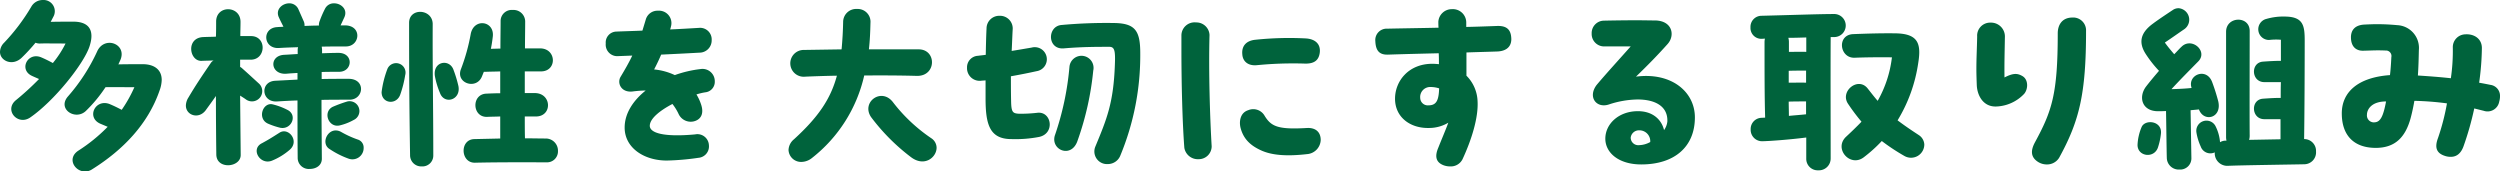
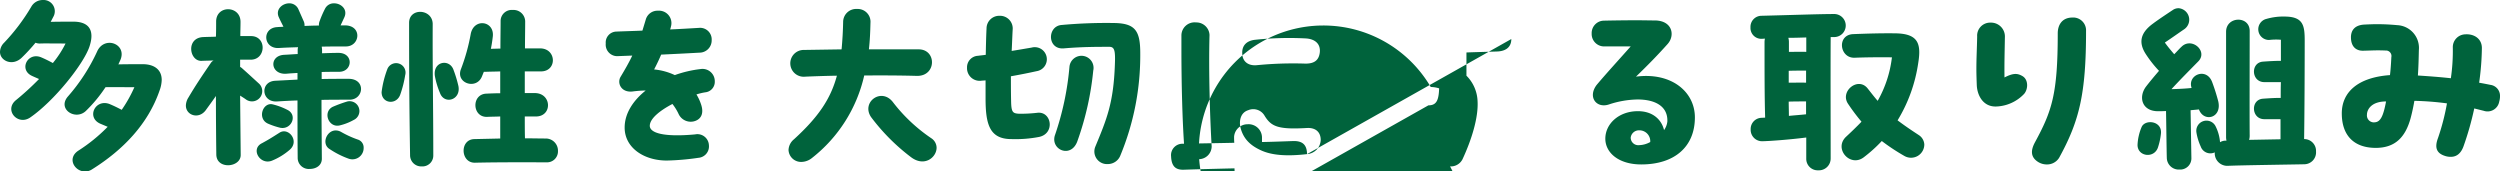
<svg xmlns="http://www.w3.org/2000/svg" width="538.23" height="36.918" viewBox="0 0 538.23 36.918">
-   <path id="パス_31365" data-name="パス 31365" d="M-253.6-30.24c-.882,0-3.066,0-4.872.042l.546-1.05A2.424,2.424,0,0,0-260.19-34.9a2.813,2.813,0,0,0-2.478,1.47,42.317,42.317,0,0,1-5.838,7.728,2.87,2.87,0,0,0-.882,1.974c0,1.932,2.688,3.15,4.662,1.26a37.754,37.754,0,0,0,2.982-3.234,2.414,2.414,0,0,0,1.008.168c.924-.042,3.108,0,5.46,0a22.21,22.21,0,0,1-2.73,4.2c-.8-.42-1.6-.84-2.6-1.26-2.9-1.092-4.746,2.73-1.89,4.032.63.294,1.05.462,1.512.672a58.762,58.762,0,0,1-4.956,4.536c-2.646,2.142.378,5.586,3.066,3.738,5.166-3.57,11.424-11.424,12.726-15.2C-248.934-28.392-250.236-30.24-253.6-30.24Zm14.91,9.156c-.882,0-3.234,0-5.208.042l.42-.924c1.512-3.486-3.444-5.334-5-1.848a39.936,39.936,0,0,1-6.342,9.744c-2.226,2.688,1.68,5.166,3.906,3.066a30.55,30.55,0,0,0,4.242-5.124c1.05-.042,3.612,0,6.216,0a29.016,29.016,0,0,1-2.73,4.872c-.8-.42-1.638-.84-2.646-1.26-3.066-1.134-5,2.9-1.974,4.242l1.6.672a35.376,35.376,0,0,1-6.3,5.124c-2.52,1.638-.84,4.494,1.428,4.494a2.743,2.743,0,0,0,1.512-.462c6.72-4.2,12.054-9.786,14.532-16.968a7.027,7.027,0,0,0,.462-2.268C-234.57-19.866-236.124-21.084-238.686-21.084Zm38.514,7.686c2.142-.042,4.242-.042,6.048-.042,3.066,0,3.57-4.452-.168-4.494-1.806,0-3.78,0-5.838.042V-19.4c1.092-.042,2.31-.042,3.738-.042,2.982,0,3.192-4.116-.168-4.074-1.092,0-2.268.042-3.486.084v-.714a3.7,3.7,0,0,0-.084-.714c1.764-.042,3.528-.042,5.208-.042,3.066,0,3.57-4.494-.168-4.536h-.966l.8-1.722c.8-1.722-.714-3.024-2.184-3.024a2.093,2.093,0,0,0-1.974,1.176,21.373,21.373,0,0,0-1.134,2.6,2.131,2.131,0,0,0-.168,1.008c-1.008,0-2.058.042-3.108.084a2.11,2.11,0,0,0-.21-1.092l-1.134-2.562a2.116,2.116,0,0,0-1.932-1.218c-1.512,0-3.066,1.344-2.226,3.066.294.672.672,1.386.966,1.974-.462.042-.924.042-1.386.084-3.318.21-2.982,4.746.462,4.494,1.3-.084,2.688-.126,4.074-.168a2.128,2.128,0,0,0-.084.546v.924c-.966.042-1.974.126-2.94.168-3.318.21-2.94,4.284.462,4.074.882-.084,1.722-.126,2.436-.168v1.428l-4.83.252c-3.318.21-2.94,4.7.462,4.452,1.344-.084,2.814-.168,4.368-.21,0,3.906,0,7.98.042,12.474a2.389,2.389,0,0,0,2.6,2.268c1.344,0,2.646-.756,2.6-2.268C-200.13-5.292-200.172-9.45-200.172-13.4Zm-13.482-3.528c-1.47-1.344-2.1-1.932-3.654-3.318a1.972,1.972,0,0,0-.378-.252V-22.05h2.268c3.36,0,3.486-5.082.084-5.082h-2.31c0-1.008.042-2.016.042-3.024.042-3.57-5.208-3.738-5.25-.126,0,1.008,0,2.1-.042,3.276-.84.042-1.722.042-2.688.084-3.822.126-3.066,5.208-.42,5.124.8-.042,1.68-.042,2.6-.084a1.684,1.684,0,0,0-.63.588c-2.058,3.024-3.192,4.7-4.788,7.392a3.405,3.405,0,0,0-.546,1.722c0,2.1,2.73,3.024,4.242,1.05.756-1.05,1.512-2.058,2.226-3.108,0,4.788.042,9.366.084,12.6.042,3.318,5.292,2.814,5.25.084l-.126-12.768c.378.252.8.5,1.218.8A2.213,2.213,0,0,0-213.654-16.926Zm19.068,3.864a28.933,28.933,0,0,0-3.108,1.134c-2.268,1.05-1.008,4.578,1.428,4.032a11.571,11.571,0,0,0,3.024-1.176A2.116,2.116,0,0,0-194.586-13.062Zm-17.178,4.746a15.979,15.979,0,0,0,2.73.924c2.436.462,3.78-2.772,1.512-3.864a14.246,14.246,0,0,0-3.15-1.176C-212.814-12.936-214.032-9.408-211.764-8.316ZM-192.4-4.872a21.229,21.229,0,0,1-3.57-1.638c-2.646-1.428-4.62,2.478-2.394,3.738a18.649,18.649,0,0,0,3.99,2.016,2.421,2.421,0,0,0,3.276-2.31A1.79,1.79,0,0,0-192.4-4.872Zm-16.8-1.47c-1.848,1.176-2.394,1.512-3.78,2.268-2.52,1.218-.462,4.746,2.1,3.78a13.814,13.814,0,0,0,3.906-2.394C-204.876-4.578-207.27-7.56-209.2-6.342Zm57.246,1.26c-1.386,0-2.856-.042-4.41-.042-.042-1.344-.042-2.94-.042-4.7h2.394c3.57,0,3.444-5-.21-5.04h-2.184V-19.53h3.486c3.486,0,3.4-4.914-.168-4.956h-3.276c0-2.1.042-4.032.042-5.67a2.508,2.508,0,0,0-2.688-2.6,2.392,2.392,0,0,0-2.6,2.268c0,1.764-.042,3.822-.042,6.048-.672,0-1.344.042-2.058.042.168-.756.294-1.6.42-2.646.378-3.36-4.032-4.032-4.746-.588a41.655,41.655,0,0,1-2.142,7.686c-1.092,3.024,3.444,4.452,4.578,1.428l.378-.924h.378c1.05-.042,2.1-.042,3.15-.084v4.7c-1.008,0-2.016.042-2.982.084-3.276.126-3.066,5.124.168,5,.882-.042,1.848-.042,2.814-.084v4.746l-5.586.126c-3.192.084-2.982,5.166.168,5.082,5.46-.126,11.172-.084,15.33-.084a2.355,2.355,0,0,0,2.52-2.436A2.622,2.622,0,0,0-151.956-5.082Zm-24.276-24.612c0-3.36-5.082-3.612-5.082-.294,0,10.206.042,18.144.21,28.476a2.4,2.4,0,0,0,2.52,2.436,2.333,2.333,0,0,0,2.478-2.394C-176.106-12.18-176.274-19.278-176.232-29.694Zm4.494,9.87c-.84-2.478-4.452-1.932-4.032,1.26a17.518,17.518,0,0,0,1.092,3.654c.924,2.6,4.536,1.554,3.99-1.428A26.142,26.142,0,0,0-171.738-19.824Zm-14.238-.252a21.281,21.281,0,0,0-1.26,5c0,2.52,3.234,2.856,4.032.5a23.971,23.971,0,0,0,1.05-4.158A2.031,2.031,0,0,0-185.976-20.076Zm67.41.042a24.8,24.8,0,0,0-5.544,1.3,13.377,13.377,0,0,0-4.452-1.218c.588-1.134,1.092-2.184,1.512-3.192,2.646-.126,5.292-.252,8.232-.42a2.633,2.633,0,0,0,2.646-2.688A2.493,2.493,0,0,0-118.9-28.9c-2.184.126-4.2.252-6.216.336a3.094,3.094,0,0,0,.168-.588,2.678,2.678,0,0,0-2.772-3.444,2.621,2.621,0,0,0-2.646,1.932l-.714,2.352c-1.806.084-3.654.126-5.628.21a2.349,2.349,0,0,0-2.268,2.562,2.485,2.485,0,0,0,2.436,2.73l3.276-.126c-.672,1.428-1.512,2.9-2.52,4.578-.8,1.344.126,3.444,2.6,3.15a24.731,24.731,0,0,1,2.814-.21c-2.688,2.142-4.536,4.914-4.536,7.98,0,4.326,4.116,7.1,9.072,7.1a53.87,53.87,0,0,0,6.8-.588,2.463,2.463,0,0,0,2.268-2.73,2.479,2.479,0,0,0-2.982-2.31c-6.846.63-9.786-.336-9.744-1.89s2.226-3.276,4.872-4.662a11,11,0,0,1,1.344,2.184A2.871,2.871,0,0,0-119.616-8.9c1.26-.5,1.764-1.722,1.176-3.486a10.308,10.308,0,0,0-1.008-2.184,12.766,12.766,0,0,1,1.932-.462,2.267,2.267,0,0,0,2.016-2.352A2.647,2.647,0,0,0-118.566-20.034Zm46.578,1.47c4.242.084,4.284-5.712.378-5.712H-82.32c.21-1.848.294-3.738.336-5.712a2.752,2.752,0,0,0-2.9-2.982,2.8,2.8,0,0,0-2.982,2.73c-.042,2.184-.168,4.158-.336,5.964l-8.148.126a2.885,2.885,0,1,0,.294,5.754c1.932-.084,4.284-.168,6.846-.21-1.344,5-3.99,8.9-9.24,13.692A3.118,3.118,0,0,0-99.624-2.6,2.7,2.7,0,0,0-96.852-.042a3.713,3.713,0,0,0,2.268-.84A31.319,31.319,0,0,0-83.328-18.648C-79.044-18.69-74.844-18.648-71.988-18.564ZM-68.8-5.082A35.31,35.31,0,0,1-77.07-12.81c-2.478-3.4-6.972-.126-4.788,3.108a43.516,43.516,0,0,0,8.568,8.61c2.9,2.226,5.544.084,5.544-2.016A2.474,2.474,0,0,0-68.8-5.082Zm22.806-5.544a31.277,31.277,0,0,1-4.032.21c-1.344-.084-1.638-.336-1.68-2.73-.042-1.848-.042-3.612-.042-5.334,2.142-.378,4.2-.8,5.5-1.092a2.6,2.6,0,1,0-1.05-5.082c-1.512.252-2.9.5-4.284.714.084-1.47.126-2.982.21-4.536A2.727,2.727,0,0,0-54.18-31.5a2.73,2.73,0,0,0-2.814,2.73c-.084,1.6-.126,3.528-.168,5.67-.546.084-1.092.126-1.68.21a2.48,2.48,0,0,0-2.352,2.562,2.715,2.715,0,0,0,2.982,2.814c.294-.042.63-.042,1.008-.084v3.906c0,5.67.924,8.736,5.586,8.736A26.826,26.826,0,0,0-45.7-5.418C-42.21-6.132-42.966-10.92-45.99-10.626Zm16.548-19.32a106.905,106.905,0,0,0-11.382.42c-3.15.252-3.108,5.334.462,5.04,3.822-.336,7.266-.336,9.786-.336,1.134,0,1.344.756,1.218,3.822-.294,8.316-1.764,11.76-4.2,17.64A2.718,2.718,0,0,0-30.87.42a2.893,2.893,0,0,0,2.688-1.848A56.235,56.235,0,0,0-23.9-23.478C-23.9-28.266-24.99-29.862-29.442-29.946Zm-9.7,9.45a61.328,61.328,0,0,1-3.15,14.784c-.924,3.108,3.612,5.04,4.914,1.05A63.252,63.252,0,0,0-34.02-19.7,2.6,2.6,0,1,0-39.144-20.5ZM-11.34-.63A2.776,2.776,0,0,0-8.526-3.4C-8.9-9.66-9.2-19.7-8.988-27.384a2.839,2.839,0,0,0-2.9-2.688,2.83,2.83,0,0,0-3.15,2.814v3.066c0,7.224.21,15.708.63,21.126A2.944,2.944,0,0,0-11.34-.63ZM1.26-20.874a80.177,80.177,0,0,1,10.332-.336c2.058.042,2.94-.8,3.15-2.31.252-1.89-.966-2.982-2.982-3.108A69.573,69.573,0,0,0,.8-26.334c-1.848.21-2.9,1.3-2.73,3.108C-1.848-21.714-.714-20.664,1.26-20.874ZM12.012-1.722a3.173,3.173,0,0,0,2.94-3.024c0-1.764-1.134-2.688-2.94-2.6-6.342.378-7.77-.336-9.2-2.73A2.807,2.807,0,0,0-.672-11.172c-1.722.546-1.974,2.436-1.638,3.78.588,2.268,1.974,3.78,4.536,4.914C4.494-1.47,7.686-1.218,12.012-1.722ZM55.986-26.5c-.042-2.016-.966-2.856-2.982-2.814-2.31.084-4.536.168-6.72.21v-.924a2.886,2.886,0,0,0-3.108-2.9,2.9,2.9,0,0,0-2.9,2.688c0,.378,0,.84.042,1.3-3.57.084-7.182.126-11.046.21a2.45,2.45,0,0,0-2.562,2.688c.084,1.974.8,2.982,2.772,2.9,3.864-.126,7.392-.21,10.878-.294.042.8.042,1.554.042,2.352-.462-.042-.924-.084-1.428-.084-5.124,0-8.022,3.738-8.022,7.518,0,3.99,3.276,6.384,7.266,6.3a8.1,8.1,0,0,0,4.2-1.134c-.546,1.512-1.3,3.234-2.184,5.46-.63,1.512-.672,2.94,1.05,3.654A3.874,3.874,0,0,0,42.8.924,2.813,2.813,0,0,0,45.486-.63c1.932-4.158,3.444-8.946,3.234-12.516a8.175,8.175,0,0,0-2.394-5.46v-5c2.1-.084,4.284-.126,6.594-.21C54.306-23.856,55.986-24.4,55.986-26.5Zm-17.85,14.28a1.633,1.633,0,0,1-1.764-1.6A2.155,2.155,0,0,1,38.64-16.17a5.978,5.978,0,0,1,1.806.294C40.362-13.272,39.858-12.222,38.136-12.222ZM82.824-18.4c2.646-2.562,4.62-4.578,6.8-7.014,1.638-1.806,1.092-4.956-2.562-5.082-1.05,0-2.562-.042-4.242-.042-2.352,0-5,.042-6.972.084a2.674,2.674,0,0,0-2.562,2.772,2.675,2.675,0,0,0,2.562,2.772H81.69c-2.268,2.562-5.46,6.048-7.35,8.316-1.932,2.6-.042,5.04,2.6,4.2a20.426,20.426,0,0,1,6.216-1.092c3.822,0,6.552,1.47,6.426,4.746a3.924,3.924,0,0,1-.714,1.848c-.5-2.142-2.31-4.074-5.628-4.074-4.116,0-7.014,2.73-7.014,5.922C76.23-2.058,79.044.5,83.958.5c7.182,0,11.55-3.822,11.55-10.122C95.508-15.162,90.426-19.4,82.824-18.4Zm.714,14.742A1.623,1.623,0,0,1,81.69-5.292,1.79,1.79,0,0,1,83.5-6.846a2.341,2.341,0,0,1,2.394,2.52A5.146,5.146,0,0,1,83.538-3.654Zm41.79-28.224c-2.9,0-10.248.252-15.456.378a2.378,2.378,0,0,0-2.394,2.478,2.334,2.334,0,0,0,2.478,2.478l.63-.042a3.7,3.7,0,0,0-.084.714c0,6.51,0,11.676.126,16.128v.168l-.8.042a2.406,2.406,0,0,0-2.31,2.478,2.455,2.455,0,0,0,2.6,2.562c1.848-.042,6.048-.378,9.366-.8V-.756a2.465,2.465,0,0,0,2.6,2.52A2.533,2.533,0,0,0,124.74-.8c0-6.132-.042-18.774,0-25.83v-.294h.672A2.481,2.481,0,1,0,125.328-31.878Zm18.354,26.04c-1.932-1.26-3.318-2.226-4.536-3.15a32.766,32.766,0,0,0,4.452-12.39c.672-4.158-.042-6.258-4.872-6.342-2.9-.042-5.922.042-9.114.168-3.612.126-2.982,5.25.336,5.082,2.058-.084,5.208-.126,7.98-.084a24.762,24.762,0,0,1-3.066,9.366c-.672-.756-1.344-1.638-2.142-2.646-2.058-2.646-6.048.588-4.242,3.276a41.96,41.96,0,0,0,2.9,3.864c-1.05,1.092-2.142,2.142-3.318,3.234-2.73,2.562.882,6.678,3.822,4.41a30.5,30.5,0,0,0,3.864-3.486A43.405,43.405,0,0,0,140.658-1.3,2.858,2.858,0,0,0,144.9-3.78,2.548,2.548,0,0,0,143.682-5.838Zm-24.192-21v3.108c-1.3-.042-2.352,0-3.738,0v-2.1a3.275,3.275,0,0,0-.126-.924C116.886-26.754,118.188-26.8,119.49-26.838Zm-.042,9.744c-1.26-.042-2.352,0-3.738,0v-2.562c1.428-.042,2.52-.042,3.738-.042Zm-3.7,7.14c0-1.05-.042-2.058-.042-3.066,1.428-.042,2.52-.042,3.738-.042v2.772C118.272-10.164,117.012-10.08,115.752-9.954ZM176.61-31.122c-2.1.084-2.982,1.638-2.982,3.4,0,13.1-1.26,16.716-4.872,23.394-.8,1.47-1.218,3.108.63,4.284a3.51,3.51,0,0,0,1.89.546,3.052,3.052,0,0,0,2.646-1.428c4.368-7.938,5.8-13.818,5.8-27.3a2.764,2.764,0,0,0-2.94-2.9Zm-10.584,12.6c-1.092-.63-1.974-.672-3.864.294-.042-3.108.042-5.67.084-8.61a2.986,2.986,0,0,0-3.066-3.192,2.8,2.8,0,0,0-2.9,2.982c-.042,2.394-.168,4.62-.168,7.056,0,1.092.042,2.184.084,3.4.084,2.184,1.344,4.7,4.158,4.62A8.675,8.675,0,0,0,166.4-14.7C167.286-15.75,167.328-17.766,166.026-18.522Zm36.2,7.35,1.806-.168.042.126c1.134,2.688,4.914,1.68,4.116-1.848a41.5,41.5,0,0,0-1.3-4.116c-1.176-3.276-5.25-1.68-4.494,1.05l.042.168c-1.176.126-2.73.21-4.326.252,1.89-2.058,3.822-3.99,5.8-6.006,2.1-2.184-1.47-5.292-3.654-3.108-.42.378-.924.966-1.554,1.6-.714-.84-1.428-1.68-2.016-2.52,1.512-1.008,3.4-2.352,4.158-2.856a2.488,2.488,0,0,0-1.176-4.536,2.18,2.18,0,0,0-1.26.378c-.5.336-3.066,2.016-4.284,2.94-2.94,2.142-2.94,4.242-1.68,6.342a25.046,25.046,0,0,0,2.982,3.822c-1.05,1.218-2.058,2.436-2.772,3.36-1.722,2.268-.924,5.334,2.562,5.334.42,0,1.05,0,1.722-.042.042,1.722.126,9.156.168,10.08a2.568,2.568,0,0,0,2.73,2.52A2.41,2.41,0,0,0,202.4-.924Zm27.006,8.9a2.542,2.542,0,0,0-2.562-2.688c.084-5.334.126-15.33.126-21.168,0-3.234-.294-5.124-4.116-5.208a13.184,13.184,0,0,0-4.116.5,2.3,2.3,0,0,0,.588,4.536,12.885,12.885,0,0,1,2.52-.042V-21.8c-1.218,0-2.058.042-3.864.168-2.73.21-2.52,4.41.294,4.41h3.57c-.042,1.092-.042,2.226-.042,3.4-1.218,0-2.016.042-3.822.168-2.73.21-2.52,4.41.294,4.41h3.486v4.326l-6.762.126a3.073,3.073,0,0,0,.126-.924c-.042-4.452,0-17.136,0-22.512,0-3.36-5.082-3.192-5.082.168V-5.334a3.7,3.7,0,0,0,.084.714h-.168a2.3,2.3,0,0,0-1.218.336,9.243,9.243,0,0,0-1.008-3.528,2.192,2.192,0,0,0-4.074,1.428,11.735,11.735,0,0,0,.924,3.024,2.2,2.2,0,0,0,3.024,1.26A2.7,2.7,0,0,0,210.21.8C212.814.672,225.5.5,226.758.462A2.56,2.56,0,0,0,229.236-2.268ZM191.688-7.56a11.032,11.032,0,0,0-.882,3.864c0,2.52,3.612,2.982,4.41.5a14.266,14.266,0,0,0,.63-2.94C196.14-8.9,192.444-9.282,191.688-7.56Zm75.1-9.072c-.84-.168-1.68-.336-2.436-.462a57.06,57.06,0,0,0,.588-7.476c0-1.974-1.638-3.066-3.57-2.94a2.759,2.759,0,0,0-2.688,2.814,40.707,40.707,0,0,1-.42,6.636c-2.31-.252-4.536-.42-7.1-.588.126-1.722.168-3.528.21-5.46a4.9,4.9,0,0,0-4.62-5.376c-1.848-.168-3.192-.21-4.368-.21-.966,0-1.848.042-2.772.084-2.1.126-2.9,1.3-2.856,2.856.042,1.974,1.176,2.814,2.646,2.772,1.89-.042,2.9-.126,4.788-.042a1.184,1.184,0,0,1,1.26,1.428c-.084,1.68-.168,2.814-.294,3.864-7.056.5-10.374,3.78-10.374,8.232,0,4.956,2.814,7.434,7.308,7.434,4.158,0,6.384-2.268,7.518-6.426.336-1.26.588-2.478.8-3.7a62.461,62.461,0,0,1,7.014.546,48.854,48.854,0,0,1-1.932,7.476c-.756,2.016-.336,3.234,1.47,3.822a3.667,3.667,0,0,0,1.3.21c1.26,0,2.184-.756,2.73-2.268a64.851,64.851,0,0,0,2.31-8.148l2.016.5a2.554,2.554,0,0,0,3.36-1.974,3.977,3.977,0,0,0,.168-1.176A2.379,2.379,0,0,0,266.784-16.632ZM241.878-8.568a1.493,1.493,0,0,1-1.68-1.638c0-1.092.924-2.856,4.116-2.856C243.726-9.954,243.138-8.652,241.878-8.568Z" transform="translate(269.388 34.902)" fill="#00633c" />
+   <path id="パス_31365" data-name="パス 31365" d="M-253.6-30.24c-.882,0-3.066,0-4.872.042l.546-1.05A2.424,2.424,0,0,0-260.19-34.9a2.813,2.813,0,0,0-2.478,1.47,42.317,42.317,0,0,1-5.838,7.728,2.87,2.87,0,0,0-.882,1.974c0,1.932,2.688,3.15,4.662,1.26a37.754,37.754,0,0,0,2.982-3.234,2.414,2.414,0,0,0,1.008.168c.924-.042,3.108,0,5.46,0a22.21,22.21,0,0,1-2.73,4.2c-.8-.42-1.6-.84-2.6-1.26-2.9-1.092-4.746,2.73-1.89,4.032.63.294,1.05.462,1.512.672a58.762,58.762,0,0,1-4.956,4.536c-2.646,2.142.378,5.586,3.066,3.738,5.166-3.57,11.424-11.424,12.726-15.2C-248.934-28.392-250.236-30.24-253.6-30.24Zm14.91,9.156c-.882,0-3.234,0-5.208.042l.42-.924c1.512-3.486-3.444-5.334-5-1.848a39.936,39.936,0,0,1-6.342,9.744c-2.226,2.688,1.68,5.166,3.906,3.066a30.55,30.55,0,0,0,4.242-5.124c1.05-.042,3.612,0,6.216,0a29.016,29.016,0,0,1-2.73,4.872c-.8-.42-1.638-.84-2.646-1.26-3.066-1.134-5,2.9-1.974,4.242l1.6.672a35.376,35.376,0,0,1-6.3,5.124c-2.52,1.638-.84,4.494,1.428,4.494a2.743,2.743,0,0,0,1.512-.462c6.72-4.2,12.054-9.786,14.532-16.968a7.027,7.027,0,0,0,.462-2.268C-234.57-19.866-236.124-21.084-238.686-21.084Zm38.514,7.686c2.142-.042,4.242-.042,6.048-.042,3.066,0,3.57-4.452-.168-4.494-1.806,0-3.78,0-5.838.042V-19.4c1.092-.042,2.31-.042,3.738-.042,2.982,0,3.192-4.116-.168-4.074-1.092,0-2.268.042-3.486.084v-.714a3.7,3.7,0,0,0-.084-.714c1.764-.042,3.528-.042,5.208-.042,3.066,0,3.57-4.494-.168-4.536h-.966l.8-1.722c.8-1.722-.714-3.024-2.184-3.024a2.093,2.093,0,0,0-1.974,1.176,21.373,21.373,0,0,0-1.134,2.6,2.131,2.131,0,0,0-.168,1.008c-1.008,0-2.058.042-3.108.084a2.11,2.11,0,0,0-.21-1.092l-1.134-2.562a2.116,2.116,0,0,0-1.932-1.218c-1.512,0-3.066,1.344-2.226,3.066.294.672.672,1.386.966,1.974-.462.042-.924.042-1.386.084-3.318.21-2.982,4.746.462,4.494,1.3-.084,2.688-.126,4.074-.168a2.128,2.128,0,0,0-.084.546v.924c-.966.042-1.974.126-2.94.168-3.318.21-2.94,4.284.462,4.074.882-.084,1.722-.126,2.436-.168v1.428l-4.83.252c-3.318.21-2.94,4.7.462,4.452,1.344-.084,2.814-.168,4.368-.21,0,3.906,0,7.98.042,12.474a2.389,2.389,0,0,0,2.6,2.268c1.344,0,2.646-.756,2.6-2.268C-200.13-5.292-200.172-9.45-200.172-13.4Zm-13.482-3.528c-1.47-1.344-2.1-1.932-3.654-3.318a1.972,1.972,0,0,0-.378-.252V-22.05h2.268c3.36,0,3.486-5.082.084-5.082h-2.31c0-1.008.042-2.016.042-3.024.042-3.57-5.208-3.738-5.25-.126,0,1.008,0,2.1-.042,3.276-.84.042-1.722.042-2.688.084-3.822.126-3.066,5.208-.42,5.124.8-.042,1.68-.042,2.6-.084a1.684,1.684,0,0,0-.63.588c-2.058,3.024-3.192,4.7-4.788,7.392a3.405,3.405,0,0,0-.546,1.722c0,2.1,2.73,3.024,4.242,1.05.756-1.05,1.512-2.058,2.226-3.108,0,4.788.042,9.366.084,12.6.042,3.318,5.292,2.814,5.25.084l-.126-12.768c.378.252.8.5,1.218.8A2.213,2.213,0,0,0-213.654-16.926Zm19.068,3.864a28.933,28.933,0,0,0-3.108,1.134c-2.268,1.05-1.008,4.578,1.428,4.032a11.571,11.571,0,0,0,3.024-1.176A2.116,2.116,0,0,0-194.586-13.062Zm-17.178,4.746a15.979,15.979,0,0,0,2.73.924c2.436.462,3.78-2.772,1.512-3.864a14.246,14.246,0,0,0-3.15-1.176C-212.814-12.936-214.032-9.408-211.764-8.316ZM-192.4-4.872a21.229,21.229,0,0,1-3.57-1.638c-2.646-1.428-4.62,2.478-2.394,3.738a18.649,18.649,0,0,0,3.99,2.016,2.421,2.421,0,0,0,3.276-2.31A1.79,1.79,0,0,0-192.4-4.872Zm-16.8-1.47c-1.848,1.176-2.394,1.512-3.78,2.268-2.52,1.218-.462,4.746,2.1,3.78a13.814,13.814,0,0,0,3.906-2.394C-204.876-4.578-207.27-7.56-209.2-6.342Zm57.246,1.26c-1.386,0-2.856-.042-4.41-.042-.042-1.344-.042-2.94-.042-4.7h2.394c3.57,0,3.444-5-.21-5.04h-2.184V-19.53h3.486c3.486,0,3.4-4.914-.168-4.956h-3.276c0-2.1.042-4.032.042-5.67a2.508,2.508,0,0,0-2.688-2.6,2.392,2.392,0,0,0-2.6,2.268c0,1.764-.042,3.822-.042,6.048-.672,0-1.344.042-2.058.042.168-.756.294-1.6.42-2.646.378-3.36-4.032-4.032-4.746-.588a41.655,41.655,0,0,1-2.142,7.686c-1.092,3.024,3.444,4.452,4.578,1.428l.378-.924h.378c1.05-.042,2.1-.042,3.15-.084v4.7c-1.008,0-2.016.042-2.982.084-3.276.126-3.066,5.124.168,5,.882-.042,1.848-.042,2.814-.084v4.746l-5.586.126c-3.192.084-2.982,5.166.168,5.082,5.46-.126,11.172-.084,15.33-.084a2.355,2.355,0,0,0,2.52-2.436A2.622,2.622,0,0,0-151.956-5.082Zm-24.276-24.612c0-3.36-5.082-3.612-5.082-.294,0,10.206.042,18.144.21,28.476a2.4,2.4,0,0,0,2.52,2.436,2.333,2.333,0,0,0,2.478-2.394C-176.106-12.18-176.274-19.278-176.232-29.694Zm4.494,9.87c-.84-2.478-4.452-1.932-4.032,1.26a17.518,17.518,0,0,0,1.092,3.654c.924,2.6,4.536,1.554,3.99-1.428A26.142,26.142,0,0,0-171.738-19.824Zm-14.238-.252a21.281,21.281,0,0,0-1.26,5c0,2.52,3.234,2.856,4.032.5a23.971,23.971,0,0,0,1.05-4.158A2.031,2.031,0,0,0-185.976-20.076Zm67.41.042a24.8,24.8,0,0,0-5.544,1.3,13.377,13.377,0,0,0-4.452-1.218c.588-1.134,1.092-2.184,1.512-3.192,2.646-.126,5.292-.252,8.232-.42a2.633,2.633,0,0,0,2.646-2.688A2.493,2.493,0,0,0-118.9-28.9c-2.184.126-4.2.252-6.216.336a3.094,3.094,0,0,0,.168-.588,2.678,2.678,0,0,0-2.772-3.444,2.621,2.621,0,0,0-2.646,1.932l-.714,2.352c-1.806.084-3.654.126-5.628.21a2.349,2.349,0,0,0-2.268,2.562,2.485,2.485,0,0,0,2.436,2.73l3.276-.126c-.672,1.428-1.512,2.9-2.52,4.578-.8,1.344.126,3.444,2.6,3.15a24.731,24.731,0,0,1,2.814-.21c-2.688,2.142-4.536,4.914-4.536,7.98,0,4.326,4.116,7.1,9.072,7.1a53.87,53.87,0,0,0,6.8-.588,2.463,2.463,0,0,0,2.268-2.73,2.479,2.479,0,0,0-2.982-2.31c-6.846.63-9.786-.336-9.744-1.89s2.226-3.276,4.872-4.662a11,11,0,0,1,1.344,2.184A2.871,2.871,0,0,0-119.616-8.9c1.26-.5,1.764-1.722,1.176-3.486a10.308,10.308,0,0,0-1.008-2.184,12.766,12.766,0,0,1,1.932-.462,2.267,2.267,0,0,0,2.016-2.352A2.647,2.647,0,0,0-118.566-20.034Zm46.578,1.47c4.242.084,4.284-5.712.378-5.712H-82.32c.21-1.848.294-3.738.336-5.712a2.752,2.752,0,0,0-2.9-2.982,2.8,2.8,0,0,0-2.982,2.73c-.042,2.184-.168,4.158-.336,5.964l-8.148.126a2.885,2.885,0,1,0,.294,5.754c1.932-.084,4.284-.168,6.846-.21-1.344,5-3.99,8.9-9.24,13.692A3.118,3.118,0,0,0-99.624-2.6,2.7,2.7,0,0,0-96.852-.042a3.713,3.713,0,0,0,2.268-.84A31.319,31.319,0,0,0-83.328-18.648C-79.044-18.69-74.844-18.648-71.988-18.564ZM-68.8-5.082A35.31,35.31,0,0,1-77.07-12.81c-2.478-3.4-6.972-.126-4.788,3.108a43.516,43.516,0,0,0,8.568,8.61c2.9,2.226,5.544.084,5.544-2.016A2.474,2.474,0,0,0-68.8-5.082Zm22.806-5.544a31.277,31.277,0,0,1-4.032.21c-1.344-.084-1.638-.336-1.68-2.73-.042-1.848-.042-3.612-.042-5.334,2.142-.378,4.2-.8,5.5-1.092a2.6,2.6,0,1,0-1.05-5.082c-1.512.252-2.9.5-4.284.714.084-1.47.126-2.982.21-4.536A2.727,2.727,0,0,0-54.18-31.5a2.73,2.73,0,0,0-2.814,2.73c-.084,1.6-.126,3.528-.168,5.67-.546.084-1.092.126-1.68.21a2.48,2.48,0,0,0-2.352,2.562,2.715,2.715,0,0,0,2.982,2.814c.294-.042.63-.042,1.008-.084v3.906c0,5.67.924,8.736,5.586,8.736A26.826,26.826,0,0,0-45.7-5.418C-42.21-6.132-42.966-10.92-45.99-10.626Zm16.548-19.32a106.905,106.905,0,0,0-11.382.42c-3.15.252-3.108,5.334.462,5.04,3.822-.336,7.266-.336,9.786-.336,1.134,0,1.344.756,1.218,3.822-.294,8.316-1.764,11.76-4.2,17.64A2.718,2.718,0,0,0-30.87.42a2.893,2.893,0,0,0,2.688-1.848A56.235,56.235,0,0,0-23.9-23.478C-23.9-28.266-24.99-29.862-29.442-29.946Zm-9.7,9.45a61.328,61.328,0,0,1-3.15,14.784c-.924,3.108,3.612,5.04,4.914,1.05A63.252,63.252,0,0,0-34.02-19.7,2.6,2.6,0,1,0-39.144-20.5ZM-11.34-.63A2.776,2.776,0,0,0-8.526-3.4C-8.9-9.66-9.2-19.7-8.988-27.384a2.839,2.839,0,0,0-2.9-2.688,2.83,2.83,0,0,0-3.15,2.814v3.066c0,7.224.21,15.708.63,21.126A2.944,2.944,0,0,0-11.34-.63ZM1.26-20.874a80.177,80.177,0,0,1,10.332-.336c2.058.042,2.94-.8,3.15-2.31.252-1.89-.966-2.982-2.982-3.108A69.573,69.573,0,0,0,.8-26.334c-1.848.21-2.9,1.3-2.73,3.108C-1.848-21.714-.714-20.664,1.26-20.874ZM12.012-1.722a3.173,3.173,0,0,0,2.94-3.024c0-1.764-1.134-2.688-2.94-2.6-6.342.378-7.77-.336-9.2-2.73A2.807,2.807,0,0,0-.672-11.172c-1.722.546-1.974,2.436-1.638,3.78.588,2.268,1.974,3.78,4.536,4.914C4.494-1.47,7.686-1.218,12.012-1.722Zc-.042-2.016-.966-2.856-2.982-2.814-2.31.084-4.536.168-6.72.21v-.924a2.886,2.886,0,0,0-3.108-2.9,2.9,2.9,0,0,0-2.9,2.688c0,.378,0,.84.042,1.3-3.57.084-7.182.126-11.046.21a2.45,2.45,0,0,0-2.562,2.688c.084,1.974.8,2.982,2.772,2.9,3.864-.126,7.392-.21,10.878-.294.042.8.042,1.554.042,2.352-.462-.042-.924-.084-1.428-.084-5.124,0-8.022,3.738-8.022,7.518,0,3.99,3.276,6.384,7.266,6.3a8.1,8.1,0,0,0,4.2-1.134c-.546,1.512-1.3,3.234-2.184,5.46-.63,1.512-.672,2.94,1.05,3.654A3.874,3.874,0,0,0,42.8.924,2.813,2.813,0,0,0,45.486-.63c1.932-4.158,3.444-8.946,3.234-12.516a8.175,8.175,0,0,0-2.394-5.46v-5c2.1-.084,4.284-.126,6.594-.21C54.306-23.856,55.986-24.4,55.986-26.5Zm-17.85,14.28a1.633,1.633,0,0,1-1.764-1.6A2.155,2.155,0,0,1,38.64-16.17a5.978,5.978,0,0,1,1.806.294C40.362-13.272,39.858-12.222,38.136-12.222ZM82.824-18.4c2.646-2.562,4.62-4.578,6.8-7.014,1.638-1.806,1.092-4.956-2.562-5.082-1.05,0-2.562-.042-4.242-.042-2.352,0-5,.042-6.972.084a2.674,2.674,0,0,0-2.562,2.772,2.675,2.675,0,0,0,2.562,2.772H81.69c-2.268,2.562-5.46,6.048-7.35,8.316-1.932,2.6-.042,5.04,2.6,4.2a20.426,20.426,0,0,1,6.216-1.092c3.822,0,6.552,1.47,6.426,4.746a3.924,3.924,0,0,1-.714,1.848c-.5-2.142-2.31-4.074-5.628-4.074-4.116,0-7.014,2.73-7.014,5.922C76.23-2.058,79.044.5,83.958.5c7.182,0,11.55-3.822,11.55-10.122C95.508-15.162,90.426-19.4,82.824-18.4Zm.714,14.742A1.623,1.623,0,0,1,81.69-5.292,1.79,1.79,0,0,1,83.5-6.846a2.341,2.341,0,0,1,2.394,2.52A5.146,5.146,0,0,1,83.538-3.654Zm41.79-28.224c-2.9,0-10.248.252-15.456.378a2.378,2.378,0,0,0-2.394,2.478,2.334,2.334,0,0,0,2.478,2.478l.63-.042a3.7,3.7,0,0,0-.084.714c0,6.51,0,11.676.126,16.128v.168l-.8.042a2.406,2.406,0,0,0-2.31,2.478,2.455,2.455,0,0,0,2.6,2.562c1.848-.042,6.048-.378,9.366-.8V-.756a2.465,2.465,0,0,0,2.6,2.52A2.533,2.533,0,0,0,124.74-.8c0-6.132-.042-18.774,0-25.83v-.294h.672A2.481,2.481,0,1,0,125.328-31.878Zm18.354,26.04c-1.932-1.26-3.318-2.226-4.536-3.15a32.766,32.766,0,0,0,4.452-12.39c.672-4.158-.042-6.258-4.872-6.342-2.9-.042-5.922.042-9.114.168-3.612.126-2.982,5.25.336,5.082,2.058-.084,5.208-.126,7.98-.084a24.762,24.762,0,0,1-3.066,9.366c-.672-.756-1.344-1.638-2.142-2.646-2.058-2.646-6.048.588-4.242,3.276a41.96,41.96,0,0,0,2.9,3.864c-1.05,1.092-2.142,2.142-3.318,3.234-2.73,2.562.882,6.678,3.822,4.41a30.5,30.5,0,0,0,3.864-3.486A43.405,43.405,0,0,0,140.658-1.3,2.858,2.858,0,0,0,144.9-3.78,2.548,2.548,0,0,0,143.682-5.838Zm-24.192-21v3.108c-1.3-.042-2.352,0-3.738,0v-2.1a3.275,3.275,0,0,0-.126-.924C116.886-26.754,118.188-26.8,119.49-26.838Zm-.042,9.744c-1.26-.042-2.352,0-3.738,0v-2.562c1.428-.042,2.52-.042,3.738-.042Zm-3.7,7.14c0-1.05-.042-2.058-.042-3.066,1.428-.042,2.52-.042,3.738-.042v2.772C118.272-10.164,117.012-10.08,115.752-9.954ZM176.61-31.122c-2.1.084-2.982,1.638-2.982,3.4,0,13.1-1.26,16.716-4.872,23.394-.8,1.47-1.218,3.108.63,4.284a3.51,3.51,0,0,0,1.89.546,3.052,3.052,0,0,0,2.646-1.428c4.368-7.938,5.8-13.818,5.8-27.3a2.764,2.764,0,0,0-2.94-2.9Zm-10.584,12.6c-1.092-.63-1.974-.672-3.864.294-.042-3.108.042-5.67.084-8.61a2.986,2.986,0,0,0-3.066-3.192,2.8,2.8,0,0,0-2.9,2.982c-.042,2.394-.168,4.62-.168,7.056,0,1.092.042,2.184.084,3.4.084,2.184,1.344,4.7,4.158,4.62A8.675,8.675,0,0,0,166.4-14.7C167.286-15.75,167.328-17.766,166.026-18.522Zm36.2,7.35,1.806-.168.042.126c1.134,2.688,4.914,1.68,4.116-1.848a41.5,41.5,0,0,0-1.3-4.116c-1.176-3.276-5.25-1.68-4.494,1.05l.042.168c-1.176.126-2.73.21-4.326.252,1.89-2.058,3.822-3.99,5.8-6.006,2.1-2.184-1.47-5.292-3.654-3.108-.42.378-.924.966-1.554,1.6-.714-.84-1.428-1.68-2.016-2.52,1.512-1.008,3.4-2.352,4.158-2.856a2.488,2.488,0,0,0-1.176-4.536,2.18,2.18,0,0,0-1.26.378c-.5.336-3.066,2.016-4.284,2.94-2.94,2.142-2.94,4.242-1.68,6.342a25.046,25.046,0,0,0,2.982,3.822c-1.05,1.218-2.058,2.436-2.772,3.36-1.722,2.268-.924,5.334,2.562,5.334.42,0,1.05,0,1.722-.042.042,1.722.126,9.156.168,10.08a2.568,2.568,0,0,0,2.73,2.52A2.41,2.41,0,0,0,202.4-.924Zm27.006,8.9a2.542,2.542,0,0,0-2.562-2.688c.084-5.334.126-15.33.126-21.168,0-3.234-.294-5.124-4.116-5.208a13.184,13.184,0,0,0-4.116.5,2.3,2.3,0,0,0,.588,4.536,12.885,12.885,0,0,1,2.52-.042V-21.8c-1.218,0-2.058.042-3.864.168-2.73.21-2.52,4.41.294,4.41h3.57c-.042,1.092-.042,2.226-.042,3.4-1.218,0-2.016.042-3.822.168-2.73.21-2.52,4.41.294,4.41h3.486v4.326l-6.762.126a3.073,3.073,0,0,0,.126-.924c-.042-4.452,0-17.136,0-22.512,0-3.36-5.082-3.192-5.082.168V-5.334a3.7,3.7,0,0,0,.084.714h-.168a2.3,2.3,0,0,0-1.218.336,9.243,9.243,0,0,0-1.008-3.528,2.192,2.192,0,0,0-4.074,1.428,11.735,11.735,0,0,0,.924,3.024,2.2,2.2,0,0,0,3.024,1.26A2.7,2.7,0,0,0,210.21.8C212.814.672,225.5.5,226.758.462A2.56,2.56,0,0,0,229.236-2.268ZM191.688-7.56a11.032,11.032,0,0,0-.882,3.864c0,2.52,3.612,2.982,4.41.5a14.266,14.266,0,0,0,.63-2.94C196.14-8.9,192.444-9.282,191.688-7.56Zm75.1-9.072c-.84-.168-1.68-.336-2.436-.462a57.06,57.06,0,0,0,.588-7.476c0-1.974-1.638-3.066-3.57-2.94a2.759,2.759,0,0,0-2.688,2.814,40.707,40.707,0,0,1-.42,6.636c-2.31-.252-4.536-.42-7.1-.588.126-1.722.168-3.528.21-5.46a4.9,4.9,0,0,0-4.62-5.376c-1.848-.168-3.192-.21-4.368-.21-.966,0-1.848.042-2.772.084-2.1.126-2.9,1.3-2.856,2.856.042,1.974,1.176,2.814,2.646,2.772,1.89-.042,2.9-.126,4.788-.042a1.184,1.184,0,0,1,1.26,1.428c-.084,1.68-.168,2.814-.294,3.864-7.056.5-10.374,3.78-10.374,8.232,0,4.956,2.814,7.434,7.308,7.434,4.158,0,6.384-2.268,7.518-6.426.336-1.26.588-2.478.8-3.7a62.461,62.461,0,0,1,7.014.546,48.854,48.854,0,0,1-1.932,7.476c-.756,2.016-.336,3.234,1.47,3.822a3.667,3.667,0,0,0,1.3.21c1.26,0,2.184-.756,2.73-2.268a64.851,64.851,0,0,0,2.31-8.148l2.016.5a2.554,2.554,0,0,0,3.36-1.974,3.977,3.977,0,0,0,.168-1.176A2.379,2.379,0,0,0,266.784-16.632ZM241.878-8.568a1.493,1.493,0,0,1-1.68-1.638c0-1.092.924-2.856,4.116-2.856C243.726-9.954,243.138-8.652,241.878-8.568Z" transform="translate(269.388 34.902)" fill="#00633c" />
</svg>